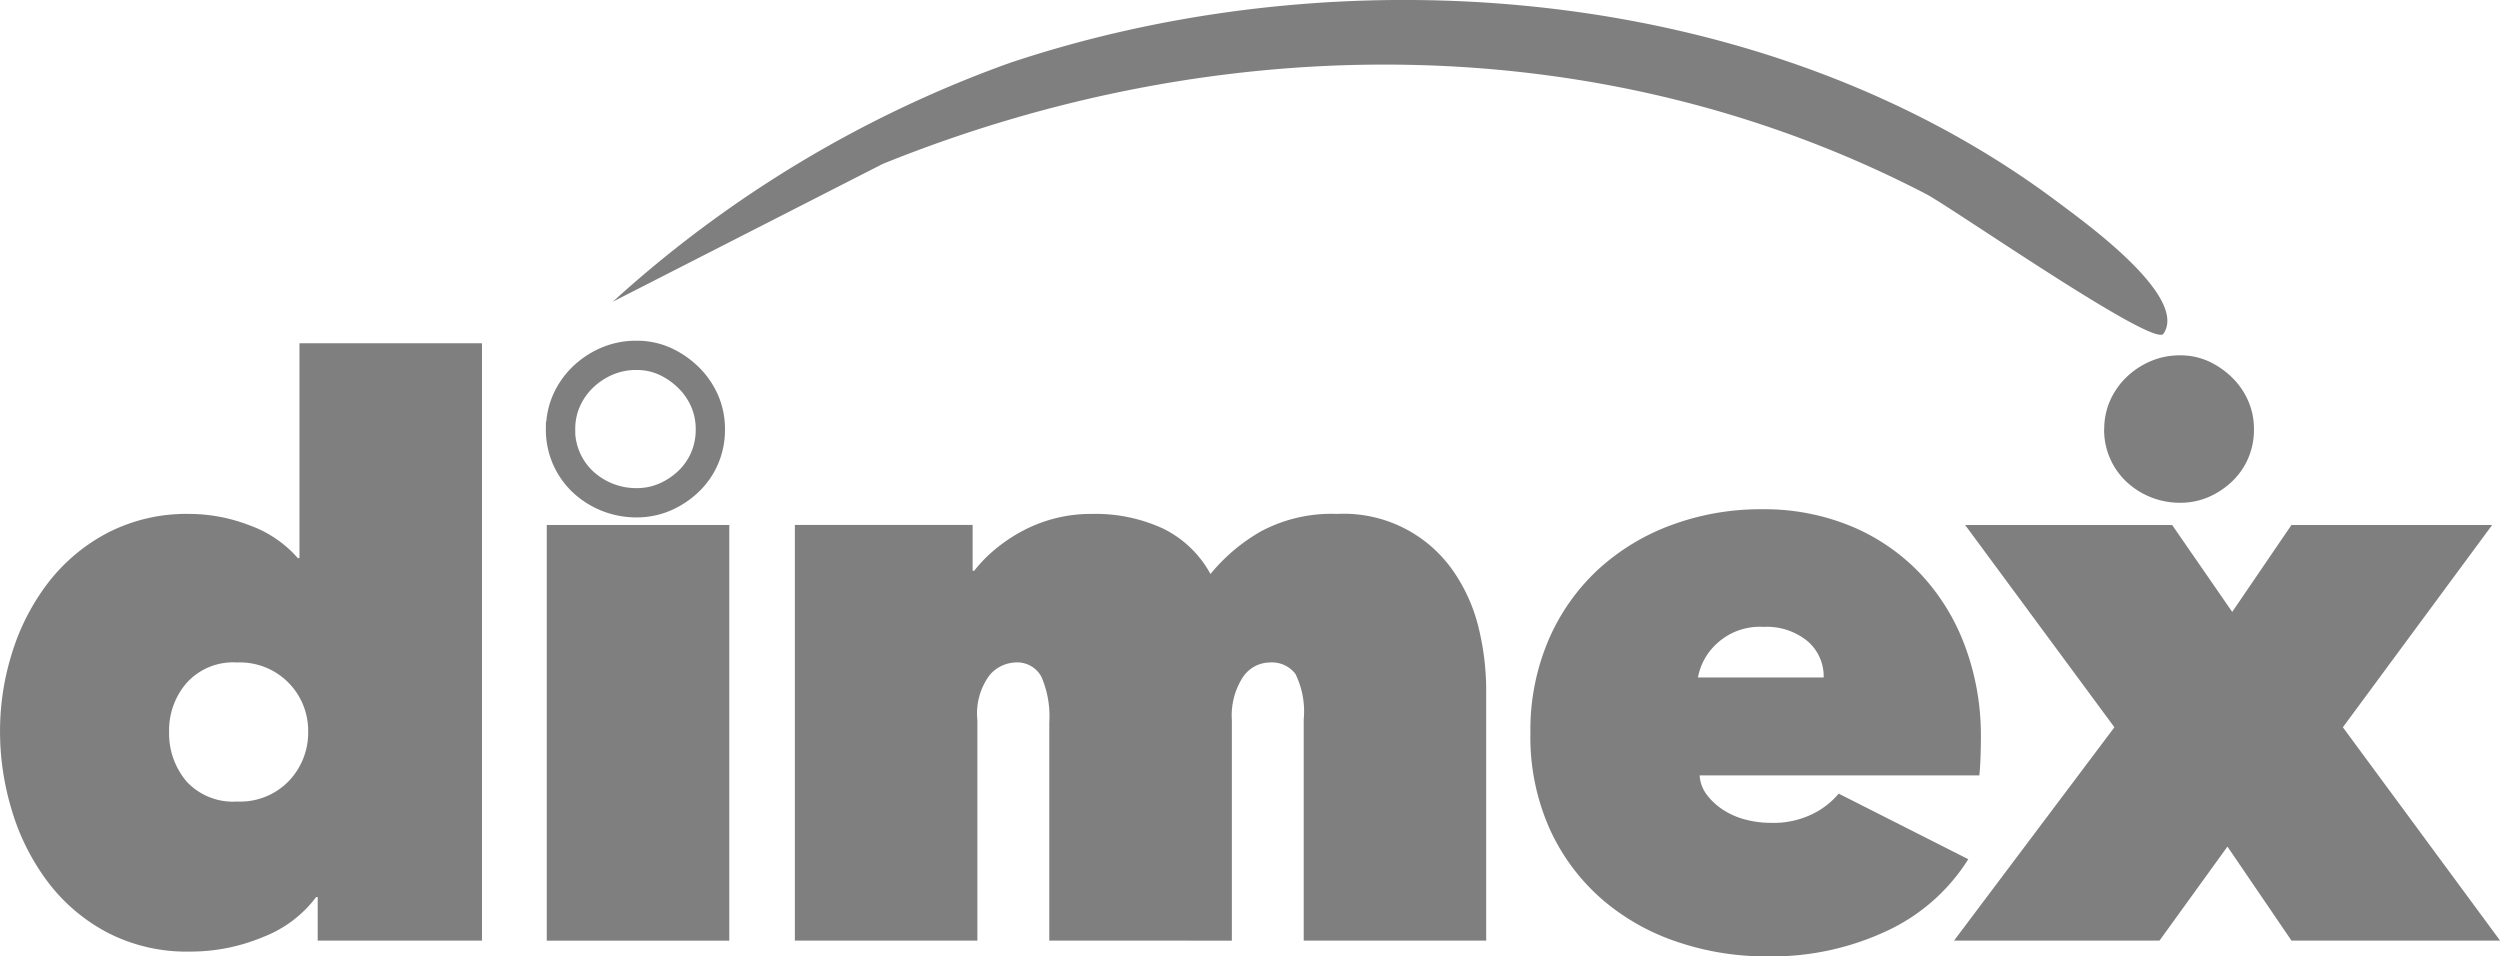
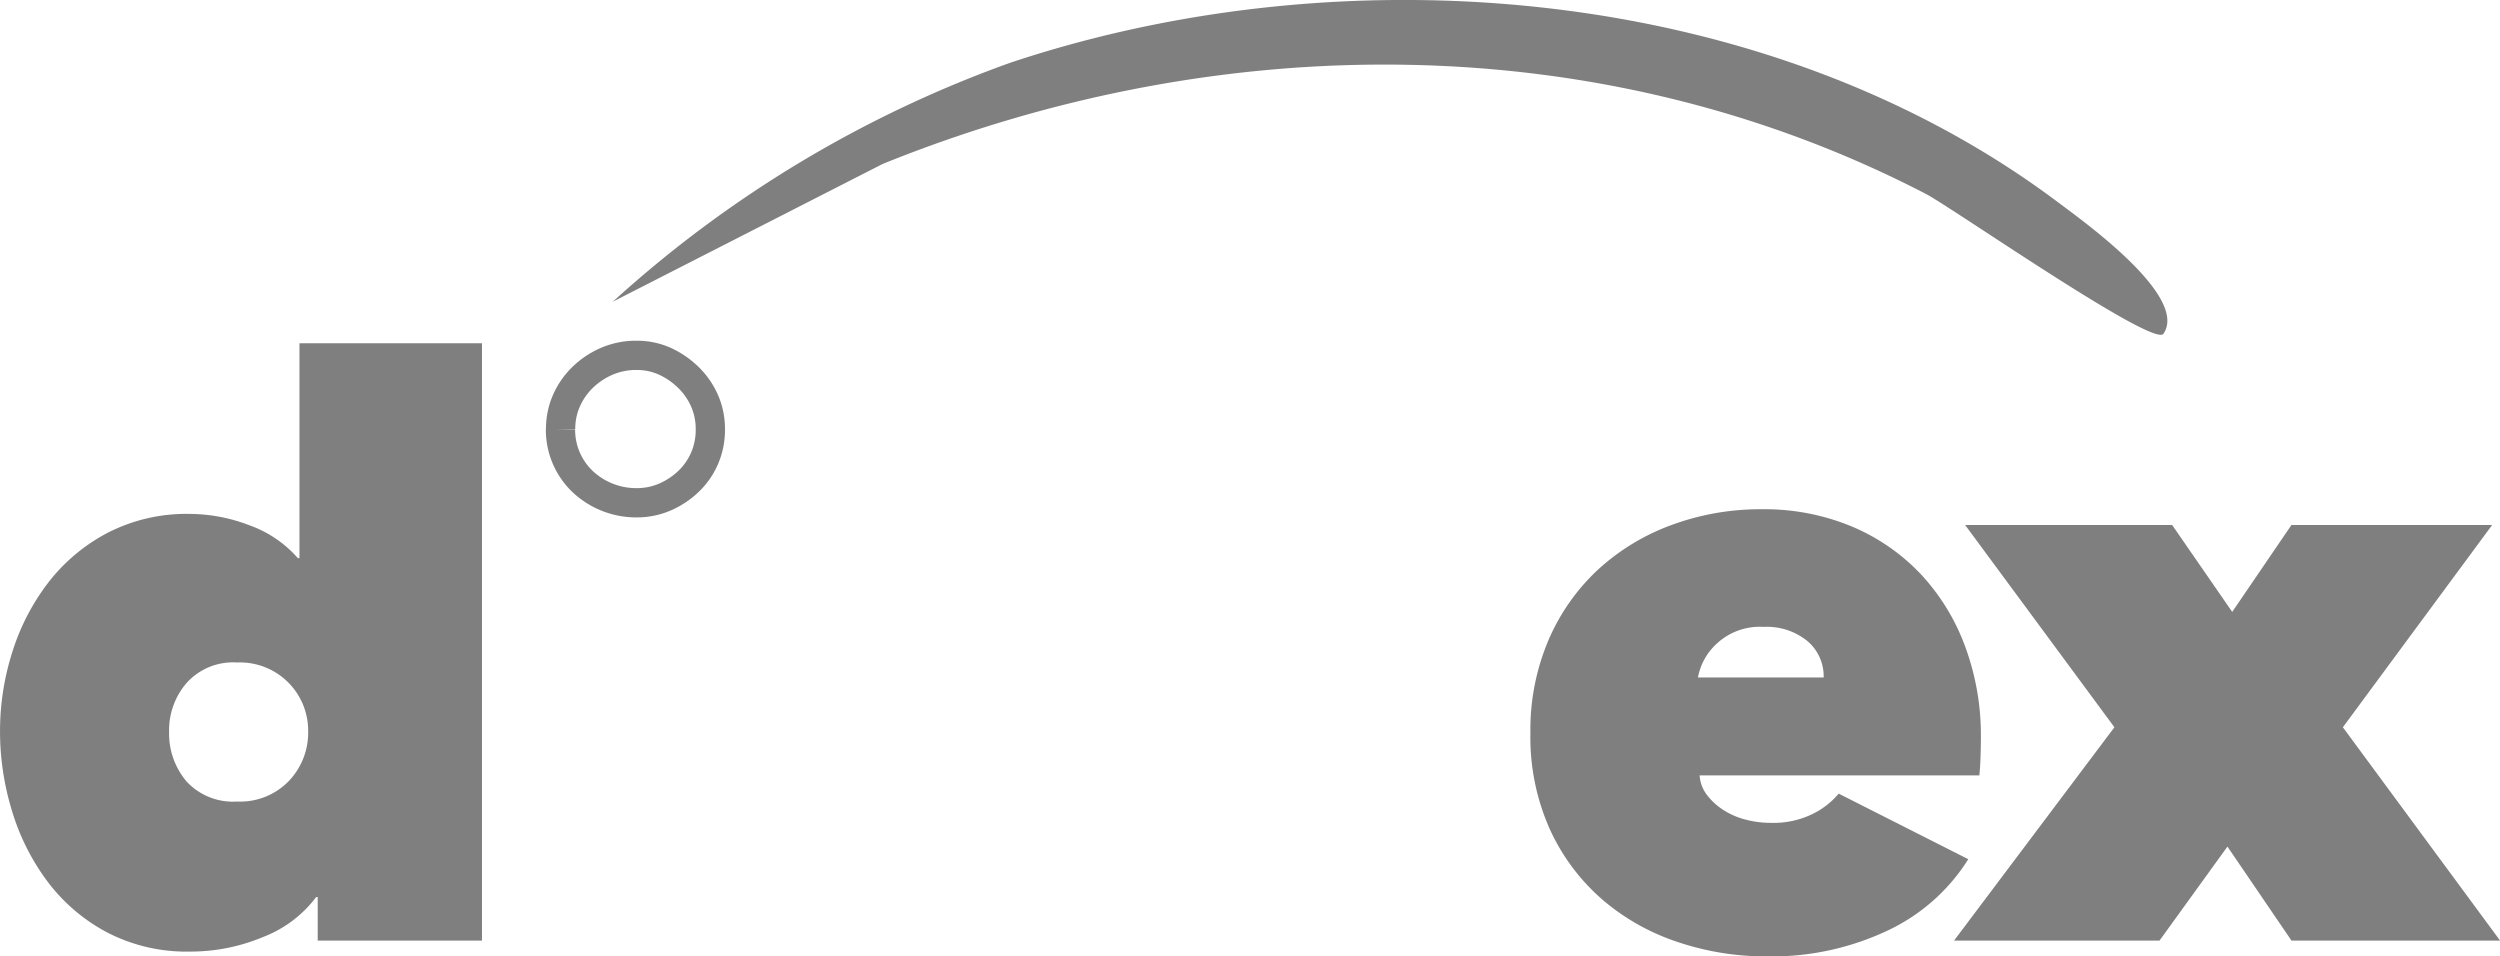
<svg xmlns="http://www.w3.org/2000/svg" width="85.402" height="32.671" viewBox="0 0 85.402 32.671">
  <g id="logo-dimex-" style="mix-blend-mode: luminosity;isolation: isolate">
    <path id="Path_6043" data-name="Path 6043" d="M107.769,18.21c-.332.484-7.234-4.322-8.113-4.778-11.08-5.749-24.148-5.67-35.635-1.026L54.8,17.113A40.417,40.417,0,0,1,68.363,8.955C79.9,5.1,94.286,6.278,104.2,13.74,105.069,14.392,108.636,16.945,107.769,18.21Z" transform="translate(-33.865 -6.807)" fill="#7e7f7e" />
    <path id="Path_6044" data-name="Path 6044" d="M2,49.635a8.9,8.9,0,0,1,.418-2.7A7.635,7.635,0,0,1,3.646,44.56a6.2,6.2,0,0,1,2.024-1.7,5.876,5.876,0,0,1,2.807-.648,5.729,5.729,0,0,1,2.051.391,3.975,3.975,0,0,1,1.647,1.12h.054V36.382h6.235V56.788H12.852V55.3H12.8a4.12,4.12,0,0,1-1.809,1.363,6.413,6.413,0,0,1-2.511.5,5.882,5.882,0,0,1-2.808-.648A6.124,6.124,0,0,1,3.645,54.8a7.738,7.738,0,0,1-1.228-2.416A9.258,9.258,0,0,1,2,49.635Zm5.776,0a2.53,2.53,0,0,0,.594,1.714,2.157,2.157,0,0,0,1.727.688,2.313,2.313,0,0,0,1.768-.7,2.389,2.389,0,0,0,.661-1.7A2.33,2.33,0,0,0,10.1,47.287a2.136,2.136,0,0,0-1.727.7A2.47,2.47,0,0,0,7.775,49.635Z" transform="translate(-1.999 -24.656)" fill="#7e7f7e" />
-     <path id="Path_6045" data-name="Path 6045" d="M49.109,52.04h6.235v14.2H49.109Z" transform="translate(-30.431 -34.106)" fill="#7e7f7e" />
-     <path id="Path_6046" data-name="Path 6046" d="M79.177,65.664v-7.45a3.4,3.4,0,0,0-.27-1.566.94.94,0,0,0-.891-.486,1.222,1.222,0,0,0-.877.432,2.2,2.2,0,0,0-.418,1.539v7.531H70.486v-14.2h6.073v1.566h.054a4.7,4.7,0,0,1,.661-.688,5.519,5.519,0,0,1,.891-.62,5.037,5.037,0,0,1,1.12-.459,4.964,4.964,0,0,1,1.35-.175,5.5,5.5,0,0,1,2.429.5,3.693,3.693,0,0,1,1.62,1.552,6.207,6.207,0,0,1,1.727-1.458A5.115,5.115,0,0,1,89,51.088a4.55,4.55,0,0,1,4.062,2.078,5.8,5.8,0,0,1,.81,1.93,8.986,8.986,0,0,1,.23,1.93v8.638H87.869V58.106a2.893,2.893,0,0,0-.283-1.552,1.012,1.012,0,0,0-.877-.391,1.119,1.119,0,0,0-.917.5,2.414,2.414,0,0,0-.378,1.471v7.531Z" transform="translate(-43.333 -33.532)" fill="#7e7f7e" />
    <path id="Path_6047" data-name="Path 6047" d="M149.255,58.451q0,.351-.013.715c-.009.243-.023.445-.04.607h-9.555a1.219,1.219,0,0,0,.256.675,2.192,2.192,0,0,0,.567.513,2.563,2.563,0,0,0,.756.324,3.379,3.379,0,0,0,.85.108,3.038,3.038,0,0,0,1.444-.31,2.73,2.73,0,0,0,.877-.688l4.427,2.24a6.523,6.523,0,0,1-2.74,2.43,9.276,9.276,0,0,1-4.171.89,9.407,9.407,0,0,1-3-.486,7.625,7.625,0,0,1-2.577-1.444,7.037,7.037,0,0,1-1.795-2.389,7.693,7.693,0,0,1-.675-3.32,7.824,7.824,0,0,1,.62-3.171,7.112,7.112,0,0,1,1.687-2.4,7.56,7.56,0,0,1,2.51-1.525,8.759,8.759,0,0,1,3.09-.54,7.775,7.775,0,0,1,3.05.58,6.924,6.924,0,0,1,2.362,1.62,7.289,7.289,0,0,1,1.525,2.47A8.729,8.729,0,0,1,149.255,58.451Zm-5.371-2.024a1.58,1.58,0,0,0-.553-1.242,2.193,2.193,0,0,0-1.5-.486,2.154,2.154,0,0,0-1.593.567,2.063,2.063,0,0,0-.648,1.161Z" transform="translate(-81.586 -33.284)" fill="#7e7f7e" />
    <path id="Path_6048" data-name="Path 6048" d="M179.7,63.026l-2.321,3.212H170.36l5.479-7.288-5.1-6.91h7.072l2.052,2.969,2.024-2.969h6.856l-5.1,6.91,5.371,7.288h-7.126Z" transform="translate(-103.609 -34.106)" fill="#7e7f7e" />
-     <path id="Path_6049" data-name="Path 6049" d="M50.3,39.936a2.387,2.387,0,0,1,.2-.976,2.534,2.534,0,0,1,.558-.8,2.735,2.735,0,0,1,.826-.547,2.519,2.519,0,0,1,1.008-.2,2.318,2.318,0,0,1,.965.2,2.823,2.823,0,0,1,.8.547,2.542,2.542,0,0,1,.558.8,2.387,2.387,0,0,1,.2.976,2.44,2.44,0,0,1-.2,1,2.4,2.4,0,0,1-.558.794,2.737,2.737,0,0,1-.8.526,2.423,2.423,0,0,1-.965.193,2.671,2.671,0,0,1-1.834-.719,2.436,2.436,0,0,1-.762-1.791Z" transform="translate(-31.149 -25.274)" fill="none" stroke="#7e7f7e" stroke-miterlimit="10" stroke-width="1" />
-     <path id="Path_6050" data-name="Path 6050" d="M183.3,39.936a2.387,2.387,0,0,1,.2-.976,2.534,2.534,0,0,1,.558-.8,2.735,2.735,0,0,1,.826-.547,2.519,2.519,0,0,1,1.008-.2,2.318,2.318,0,0,1,.965.2,2.823,2.823,0,0,1,.8.547,2.542,2.542,0,0,1,.558.8,2.387,2.387,0,0,1,.2.976,2.44,2.44,0,0,1-.2,1,2.4,2.4,0,0,1-.558.794,2.737,2.737,0,0,1-.8.526,2.423,2.423,0,0,1-.965.193,2.671,2.671,0,0,1-1.834-.719,2.436,2.436,0,0,1-.762-1.791Z" transform="translate(-111.418 -25.274)" fill="#7e7f7e" />
+     <path id="Path_6049" data-name="Path 6049" d="M50.3,39.936a2.387,2.387,0,0,1,.2-.976,2.534,2.534,0,0,1,.558-.8,2.735,2.735,0,0,1,.826-.547,2.519,2.519,0,0,1,1.008-.2,2.318,2.318,0,0,1,.965.2,2.823,2.823,0,0,1,.8.547,2.542,2.542,0,0,1,.558.8,2.387,2.387,0,0,1,.2.976,2.44,2.44,0,0,1-.2,1,2.4,2.4,0,0,1-.558.794,2.737,2.737,0,0,1-.8.526,2.423,2.423,0,0,1-.965.193,2.671,2.671,0,0,1-1.834-.719,2.436,2.436,0,0,1-.762-1.791" transform="translate(-31.149 -25.274)" fill="none" stroke="#7e7f7e" stroke-miterlimit="10" stroke-width="1" />
  </g>
</svg>